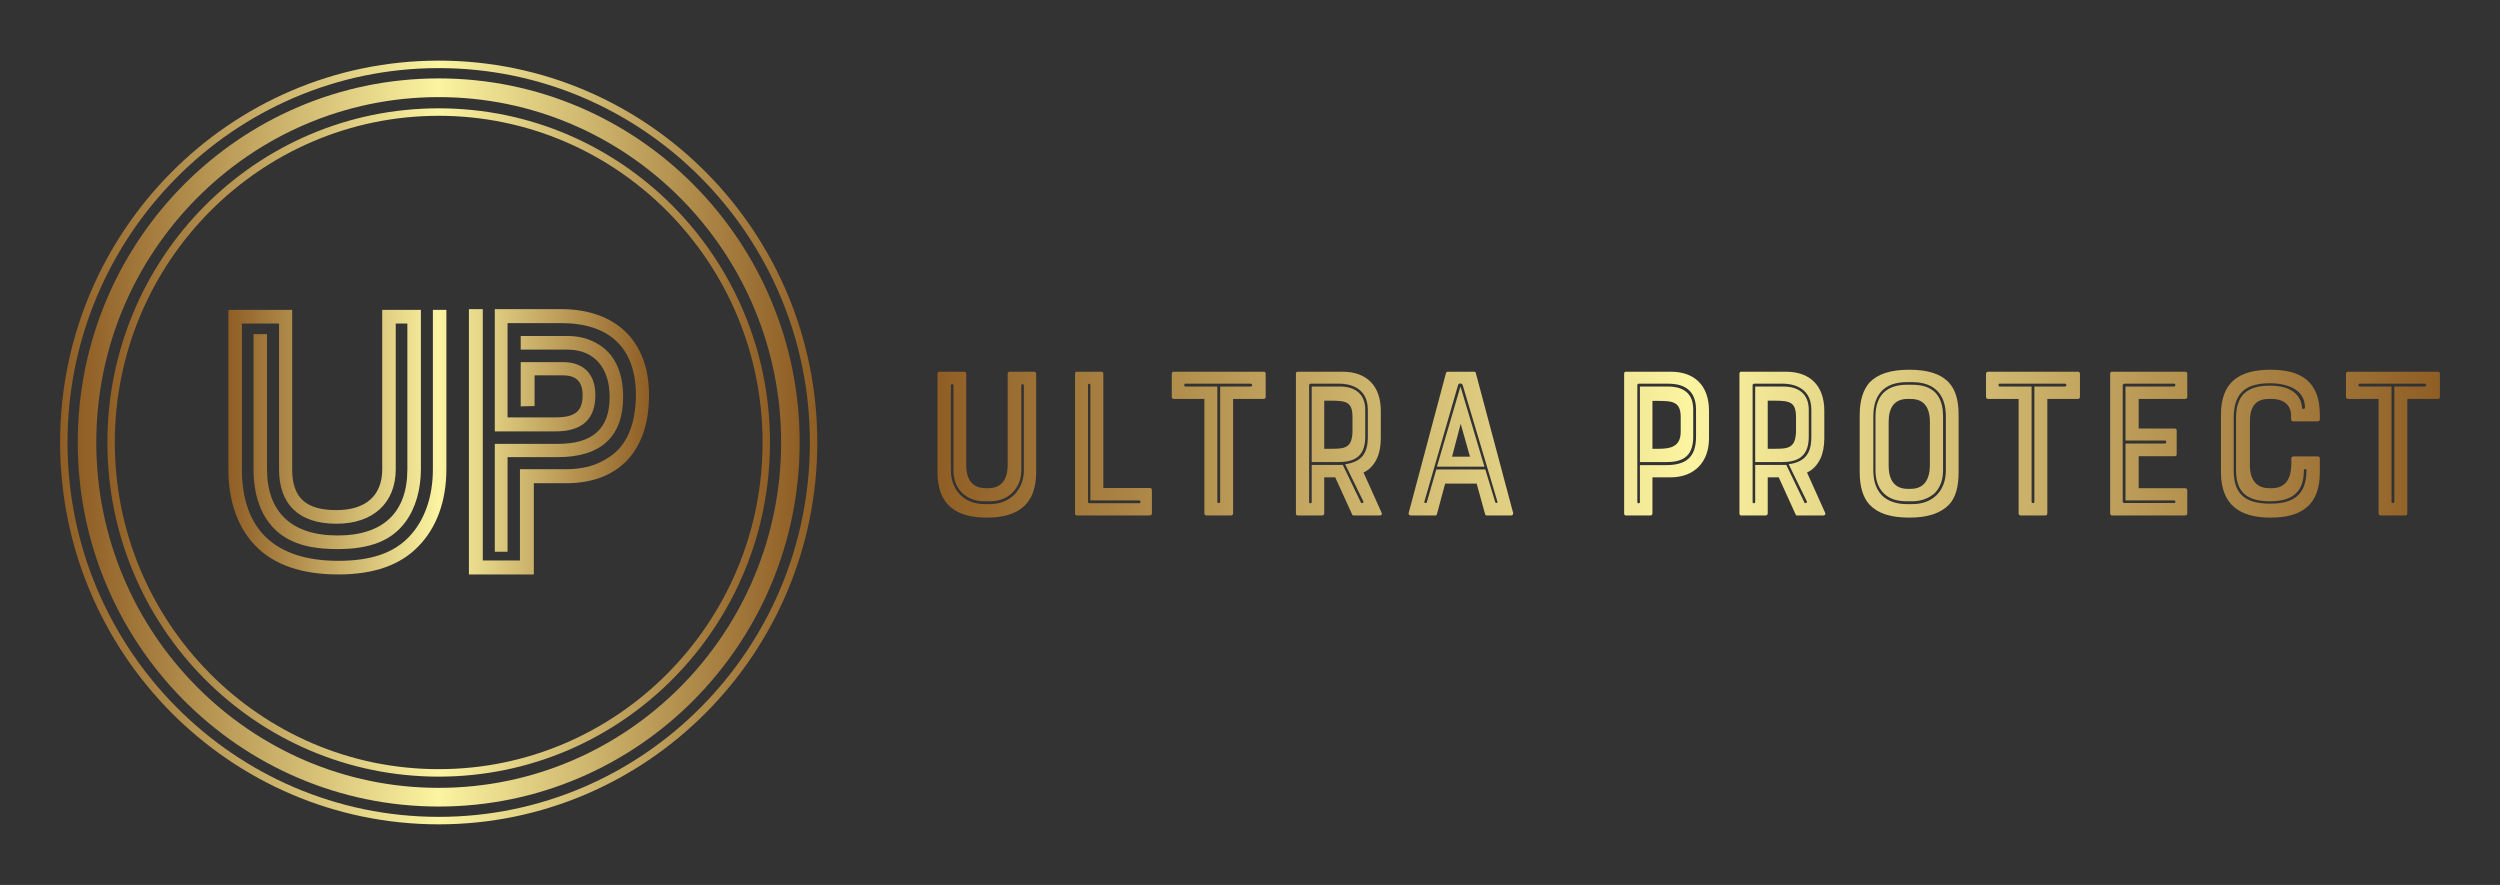
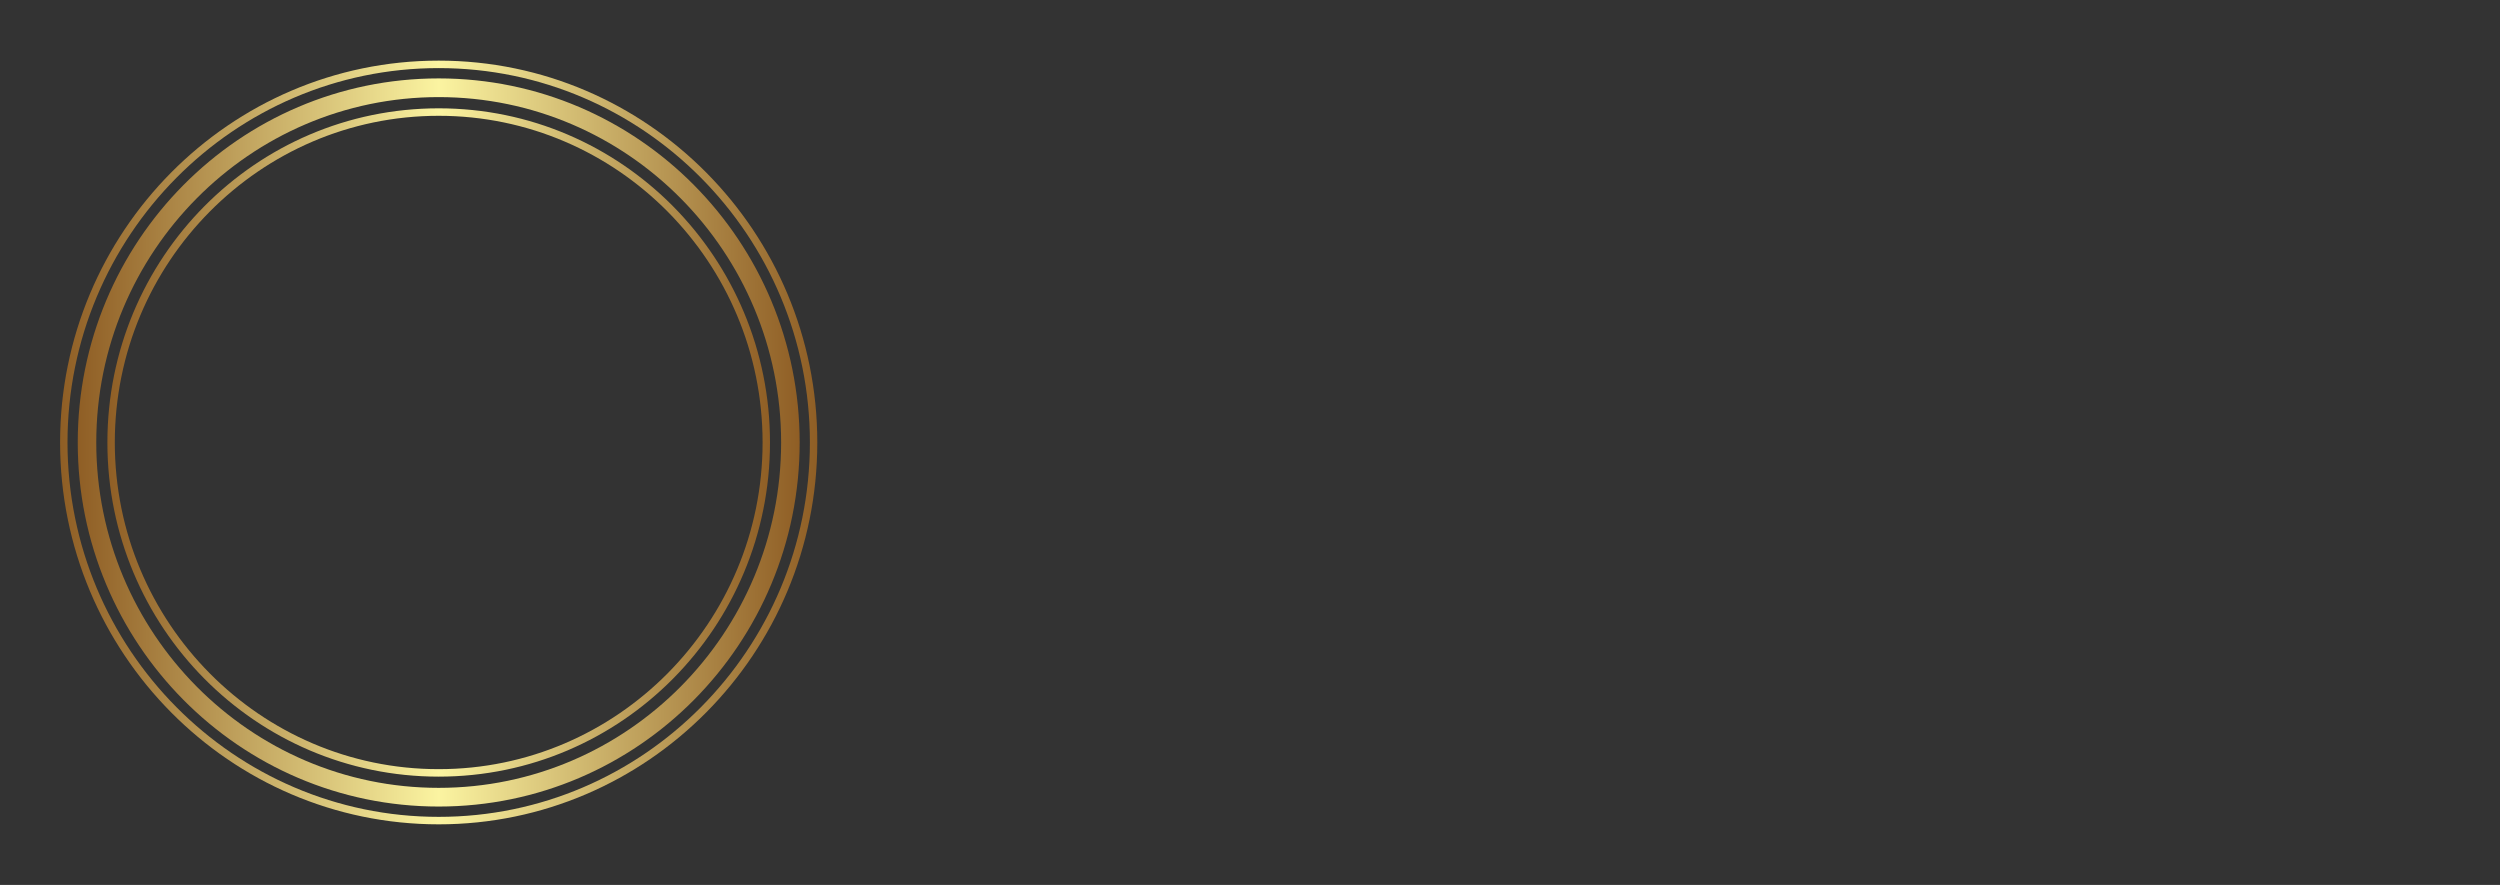
<svg xmlns="http://www.w3.org/2000/svg" width="113" height="40" viewBox="0 0 113 40" fill="none">
  <rect x="0" y="0" width="113" height="40" fill="#333333" stroke="none" />
  <path d="M19.829 36.456C28.84 36.456 36.145 29.088 36.145 20C36.145 10.912 28.84 3.544 19.829 3.544C10.819 3.544 3.514 10.912 3.514 20C3.514 29.088 10.819 36.456 19.829 36.456ZM19.829 4.389C28.364 4.389 35.307 11.392 35.307 20C35.307 28.608 28.364 35.611 19.829 35.611C11.295 35.611 4.351 28.608 4.351 20C4.351 11.392 11.295 4.389 19.829 4.389Z" fill="url(#paint0_linear_503_554)" />
  <path d="M19.829 35.104C28.1 35.104 34.804 28.342 34.804 20C34.804 11.658 28.1 4.896 19.829 4.896C11.559 4.896 4.854 11.658 4.854 20C4.854 28.342 11.559 35.104 19.829 35.104ZM19.829 5.234C27.902 5.234 34.469 11.858 34.469 20C34.469 28.142 27.902 34.766 19.829 34.766C11.757 34.766 5.189 28.142 5.189 20C5.189 11.858 11.757 5.234 19.829 5.234Z" fill="url(#paint1_linear_503_554)" />
  <path d="M19.829 37.26C29.265 37.26 36.942 29.517 36.942 20C36.942 10.482 29.265 2.74 19.829 2.74C10.393 2.74 2.716 10.482 2.716 20C2.716 29.517 10.393 37.26 19.829 37.26ZM19.829 3.078C29.081 3.078 36.607 10.669 36.607 20C36.607 29.331 29.081 36.922 19.829 36.922C10.578 36.922 3.051 29.331 3.051 20C3.051 10.669 10.578 3.078 19.829 3.078Z" fill="url(#paint2_linear_503_554)" />
-   <path d="M15.292 25.965C13.647 25.965 12.392 25.537 11.56 24.682C10.746 23.861 10.322 22.646 10.322 21.209V14.007H13.206V21.209C13.206 22.509 13.833 23.057 15.207 23.057C16.547 23.057 17.277 22.39 17.277 21.209V14.007H19.024V21.209C19.024 22.116 18.786 22.971 18.328 23.587C17.718 24.425 16.751 24.819 15.258 24.819C14.393 24.819 13.698 24.699 13.172 24.442C12.103 23.946 11.459 22.834 11.459 21.209V15.102H12.069V21.209C12.069 23.142 13.172 24.203 15.258 24.203C17.344 24.203 18.413 23.142 18.413 21.209V14.623H17.887V21.209C17.887 22.715 16.886 23.673 15.207 23.673C13.511 23.673 12.612 22.8 12.612 21.209V14.623H10.933V21.209C10.933 23.929 12.425 25.349 15.292 25.349C16.785 25.349 17.802 24.99 18.498 24.254C19.193 23.519 19.566 22.458 19.566 21.209V14.007H20.177V21.209C20.177 22.646 19.736 23.844 18.922 24.682C18.108 25.537 16.903 25.965 15.292 25.965ZM21.195 13.973H21.822V25.332H23.502V21.209H25.588C26.351 21.209 26.979 21.038 27.505 20.679C28.319 20.183 28.743 19.173 28.743 17.856C28.743 15.735 27.556 14.605 25.367 14.605H22.942V18.865H25.113C25.995 18.865 26.334 18.592 26.334 17.856C26.334 17.257 26.046 16.966 25.452 16.966H24.163V18.352L23.536 18.369V16.368H25.452C26.385 16.368 26.911 16.915 26.911 17.856C26.911 18.951 26.317 19.498 25.113 19.498H22.365V13.973H25.367C27.827 13.973 29.337 15.409 29.337 17.856C29.337 20.388 27.963 21.842 25.588 21.842H24.129V25.965H21.195V13.973ZM22.365 20.063H25.215C26.792 20.063 27.556 19.379 27.556 17.942C27.556 16.59 26.826 15.803 25.656 15.803H23.536V15.187H25.656C26.131 15.187 26.572 15.29 26.962 15.512C27.759 15.94 28.166 16.795 28.166 17.942C28.166 19.721 27.182 20.662 25.215 20.662H22.942V24.939H22.365V20.063Z" fill="url(#paint3_linear_503_554)" />
-   <path d="M45.547 21.024V16.889C45.547 16.84 45.586 16.801 45.635 16.801H46.747C46.796 16.801 46.835 16.84 46.835 16.889V21.339C46.835 22.756 46.064 23.396 44.61 23.396C43.234 23.396 42.375 22.845 42.375 21.339V16.889C42.375 16.84 42.414 16.801 42.463 16.801H43.585C43.634 16.801 43.673 16.84 43.673 16.889V21.024C43.673 21.88 44.151 22.067 44.551 22.067H44.669C45.274 22.067 45.547 21.654 45.547 21.024ZM42.98 17.431V21.26C42.98 22.146 43.575 22.786 44.503 22.786H44.747C45.674 22.786 46.279 22.116 46.279 21.26V17.431C46.279 17.342 46.162 17.332 46.162 17.431V21.26C46.162 22.067 45.586 22.658 44.747 22.658H44.503C43.683 22.658 43.097 22.126 43.097 21.26V17.431C43.097 17.342 42.98 17.342 42.98 17.431ZM49.783 16.801C49.831 16.801 49.87 16.84 49.87 16.889V22.057H51.979C52.027 22.057 52.066 22.097 52.066 22.146V23.209C52.066 23.258 52.027 23.298 51.979 23.298H48.67C48.621 23.298 48.592 23.258 48.592 23.209V16.889C48.592 16.84 48.621 16.801 48.67 16.801H49.783ZM49.178 17.401V22.697C49.178 22.717 49.197 22.746 49.236 22.746H51.491C51.569 22.746 51.569 22.618 51.491 22.618H49.285V17.401C49.285 17.332 49.178 17.323 49.178 17.401ZM54.438 18.031H53.052C53.003 18.031 52.964 17.992 52.964 17.943V16.889C52.964 16.84 53.003 16.801 53.052 16.801H57.122C57.171 16.801 57.21 16.84 57.21 16.889V17.943C57.21 17.992 57.171 18.031 57.122 18.031H55.736V23.209C55.736 23.258 55.697 23.298 55.648 23.298H54.526C54.477 23.298 54.438 23.258 54.438 23.209V18.031ZM56.527 17.342H53.579C53.511 17.342 53.511 17.47 53.579 17.47H55.024V22.687C55.024 22.756 55.151 22.756 55.151 22.687V17.47H56.527C56.624 17.47 56.614 17.342 56.527 17.342ZM62.236 20.728C62.099 21.014 61.904 21.23 61.631 21.358L62.451 23.18C62.48 23.238 62.441 23.298 62.383 23.298H61.182C61.143 23.298 61.124 23.278 61.114 23.248L60.352 21.575H59.855V23.209C59.855 23.258 59.816 23.298 59.767 23.298H58.645C58.605 23.298 58.576 23.258 58.576 23.209V16.889C58.576 16.84 58.605 16.801 58.645 16.801H60.675C61.758 16.801 62.412 17.421 62.412 18.573V19.813C62.412 20.157 62.353 20.482 62.236 20.728ZM61.133 19.508V18.868C61.133 18.179 60.88 18.11 60.138 18.11H59.855V20.285H60.138C60.753 20.285 61.114 20.276 61.133 19.508ZM59.289 22.697V21.014H60.694L61.514 22.717C61.533 22.766 61.651 22.746 61.621 22.658L60.801 20.984C61.563 20.876 61.826 20.473 61.826 19.744V18.514C61.826 17.431 60.85 17.342 60.548 17.342H59.23C59.211 17.342 59.172 17.372 59.172 17.401V22.697C59.172 22.766 59.289 22.766 59.289 22.697ZM61.709 18.514V19.744C61.709 20.748 61.075 20.886 60.46 20.886H59.289V17.47H60.548C61.602 17.47 61.709 18.189 61.709 18.514ZM65.359 16.86C65.369 16.83 65.389 16.801 65.428 16.801H66.638C66.677 16.801 66.696 16.83 66.706 16.86L68.395 23.189C68.404 23.248 68.365 23.298 68.307 23.298H67.194C67.165 23.298 67.136 23.278 67.126 23.238L66.745 21.86H65.32L64.949 23.238C64.94 23.278 64.92 23.298 64.881 23.298H63.759C63.7 23.298 63.661 23.248 63.671 23.189L65.359 16.86ZM65.633 20.64H66.443L66.023 19.153L65.633 20.64ZM67.136 21.221L67.585 22.697C67.604 22.756 67.711 22.746 67.682 22.668L66.121 17.431C66.091 17.303 65.925 17.293 65.896 17.431L64.383 22.668C64.354 22.736 64.461 22.766 64.491 22.707L64.92 21.221H67.136ZM64.949 21.093L66.013 17.47L67.097 21.093H64.949ZM75.51 16.801C76.593 16.801 77.247 17.421 77.247 18.573V19.813C77.247 20.866 76.603 21.575 75.51 21.575H74.69V23.209C74.69 23.258 74.651 23.298 74.602 23.298H73.48C73.44 23.298 73.411 23.258 73.411 23.209V16.889C73.411 16.84 73.44 16.801 73.48 16.801H75.51ZM75.968 19.518V18.868C75.968 18.189 75.656 18.12 74.973 18.12H74.69V20.285H74.973C75.51 20.285 75.968 20.187 75.968 19.518ZM76.661 19.744V18.514C76.661 17.431 75.832 17.342 75.383 17.342H74.065C74.046 17.342 74.007 17.372 74.007 17.401V22.697C74.007 22.766 74.124 22.766 74.124 22.697V21.024H75.295C76.154 21.024 76.661 20.719 76.661 19.744ZM74.124 17.47H75.383C76.466 17.47 76.534 18.189 76.534 18.514V19.744C76.534 20.748 75.91 20.886 75.295 20.886H74.124V17.47ZM82.283 20.728C82.146 21.014 81.951 21.23 81.678 21.358L82.498 23.18C82.527 23.238 82.488 23.298 82.429 23.298H81.229C81.19 23.298 81.17 23.278 81.16 23.248L80.399 21.575H79.901V23.209C79.901 23.258 79.862 23.298 79.814 23.298H78.691C78.652 23.298 78.623 23.258 78.623 23.209V16.889C78.623 16.84 78.652 16.801 78.691 16.801H80.721C81.805 16.801 82.459 17.421 82.459 18.573V19.813C82.459 20.157 82.4 20.482 82.283 20.728ZM81.18 19.508V18.868C81.18 18.179 80.926 18.11 80.184 18.11H79.901V20.285H80.184C80.799 20.285 81.16 20.276 81.18 19.508ZM79.335 22.697V21.014H80.741L81.561 22.717C81.58 22.766 81.697 22.746 81.668 22.658L80.848 20.984C81.609 20.876 81.873 20.473 81.873 19.744V18.514C81.873 17.431 80.897 17.342 80.594 17.342H79.277C79.257 17.342 79.218 17.372 79.218 17.401V22.697C79.218 22.766 79.335 22.766 79.335 22.697ZM81.756 18.514V19.744C81.756 20.748 81.121 20.886 80.507 20.886H79.335V17.47H80.594C81.648 17.47 81.756 18.189 81.756 18.514ZM86.304 16.712C87.143 16.712 87.729 16.899 88.1 17.303C88.392 17.628 88.529 18.09 88.529 18.75V21.339C88.529 22.018 88.392 22.49 88.1 22.805C87.719 23.199 87.143 23.396 86.304 23.396C85.435 23.396 84.869 23.199 84.498 22.805C84.215 22.49 84.059 22.018 84.059 21.339V18.75C84.059 18.09 84.215 17.628 84.498 17.293C84.879 16.899 85.455 16.712 86.304 16.712ZM87.231 21.043V19.075C87.231 18.208 86.772 18.031 86.353 18.031H86.236C85.611 18.031 85.367 18.435 85.367 19.075V21.043C85.367 21.91 85.826 22.097 86.236 22.097H86.353C86.977 22.097 87.221 21.673 87.231 21.043ZM84.674 18.819V21.26C84.674 21.723 84.791 22.107 85.064 22.392C85.318 22.648 85.709 22.786 86.187 22.786H86.441C87.358 22.786 87.953 22.195 87.953 21.26V18.819C87.953 17.815 87.426 17.273 86.441 17.273H86.187C85.191 17.273 84.674 17.815 84.674 18.819ZM86.441 22.658H86.187C85.728 22.658 85.386 22.54 85.142 22.294C84.898 22.047 84.772 21.703 84.772 21.26V18.819C84.772 17.884 85.269 17.391 86.187 17.391H86.441C87.368 17.391 87.826 17.874 87.826 18.819V21.26C87.826 21.673 87.7 22.047 87.436 22.303C87.182 22.52 86.841 22.658 86.441 22.658ZM91.242 18.031H89.856C89.808 18.031 89.769 17.992 89.769 17.943V16.889C89.769 16.84 89.808 16.801 89.856 16.801H93.926C93.975 16.801 94.014 16.84 94.014 16.889V17.943C94.014 17.992 93.975 18.031 93.926 18.031H92.54V23.209C92.54 23.258 92.501 23.298 92.453 23.298H91.33C91.281 23.298 91.242 23.258 91.242 23.209V18.031ZM93.331 17.342H90.383C90.315 17.342 90.315 17.47 90.383 17.47H91.828V22.687C91.828 22.756 91.955 22.756 91.955 22.687V17.47H93.331C93.428 17.47 93.419 17.342 93.331 17.342ZM95.459 23.298C95.41 23.298 95.38 23.258 95.38 23.209V16.889C95.38 16.84 95.41 16.801 95.459 16.801H98.777C98.826 16.801 98.865 16.84 98.865 16.889V17.943C98.865 17.992 98.826 18.031 98.777 18.031H96.669V19.37H98.308C98.357 19.37 98.386 19.409 98.386 19.459V20.532C98.386 20.581 98.357 20.62 98.308 20.62H96.669V22.067H98.777C98.826 22.067 98.865 22.107 98.865 22.156V23.209C98.865 23.258 98.826 23.298 98.777 23.298H95.459ZM95.947 17.421V22.658C95.947 22.717 95.986 22.736 96.025 22.736H98.269C98.357 22.736 98.338 22.618 98.269 22.618H96.073V20.049H97.869C97.928 20.049 97.928 19.911 97.869 19.911H96.073V17.47H98.269C98.338 17.47 98.357 17.342 98.269 17.342H96.025C95.986 17.342 95.947 17.372 95.947 17.421ZM103.569 21.024V20.719C103.569 20.669 103.608 20.63 103.657 20.63H104.769C104.818 20.63 104.857 20.669 104.857 20.719V21.339C104.857 22.786 104.086 23.396 102.632 23.396C101.275 23.396 100.387 22.855 100.387 21.339V18.75C100.387 17.293 101.178 16.712 102.632 16.712C104.008 16.712 104.857 17.244 104.857 18.75V18.956C104.857 19.006 104.818 19.045 104.769 19.045H103.647C103.598 19.045 103.559 19.006 103.559 18.956V18.799C103.559 18.258 103.159 18.031 102.681 18.031H102.564C102.242 18.031 102.027 18.12 101.88 18.317C101.744 18.504 101.695 18.75 101.695 19.075V21.024C101.695 21.88 102.173 22.067 102.564 22.067H102.681C103.296 22.067 103.549 21.654 103.569 21.024ZM102.612 17.323C101.568 17.323 100.963 17.697 100.963 18.898V21.27C100.963 22.363 101.519 22.766 102.612 22.766C103.637 22.766 104.252 22.392 104.252 21.26C104.252 21.181 104.135 21.181 104.135 21.26C104.135 22.254 103.598 22.658 102.612 22.658C101.656 22.658 101.07 22.323 101.07 21.27V18.898C101.07 17.874 101.549 17.431 102.612 17.431C103.998 17.431 104.047 18.317 104.047 18.415C104.047 18.504 104.184 18.514 104.184 18.415C104.184 17.598 103.364 17.323 102.612 17.323ZM107.512 18.031H106.126C106.077 18.031 106.038 17.992 106.038 17.943V16.889C106.038 16.84 106.077 16.801 106.126 16.801H110.196C110.245 16.801 110.284 16.84 110.284 16.889V17.943C110.284 17.992 110.245 18.031 110.196 18.031H108.81V23.209C108.81 23.258 108.771 23.298 108.722 23.298H107.6C107.551 23.298 107.512 23.258 107.512 23.209V18.031ZM109.6 17.342H106.653C106.585 17.342 106.585 17.47 106.653 17.47H108.097V22.687C108.097 22.756 108.224 22.756 108.224 22.687V17.47H109.6C109.698 17.47 109.688 17.342 109.6 17.342Z" fill="url(#paint4_linear_503_554)" />
  <defs>
    <linearGradient id="paint0_linear_503_554" x1="3.514" y1="3.544" x2="36.145" y2="3.544" gradientUnits="userSpaceOnUse">
      <stop stop-color="#8F5E25" />
      <stop offset="0.5" stop-color="#FBF4A1" />
      <stop offset="1" stop-color="#8F5E25" />
    </linearGradient>
    <linearGradient id="paint1_linear_503_554" x1="4.854" y1="4.896" x2="34.804" y2="4.896" gradientUnits="userSpaceOnUse">
      <stop stop-color="#8F5E25" />
      <stop offset="0.5" stop-color="#FBF4A1" />
      <stop offset="1" stop-color="#8F5E25" />
    </linearGradient>
    <linearGradient id="paint2_linear_503_554" x1="2.716" y1="2.74" x2="36.942" y2="2.74" gradientUnits="userSpaceOnUse">
      <stop stop-color="#8F5E25" />
      <stop offset="0.5" stop-color="#FBF4A1" />
      <stop offset="1" stop-color="#8F5E25" />
    </linearGradient>
    <linearGradient id="paint3_linear_503_554" x1="10.322" y1="13.973" x2="29.337" y2="13.973" gradientUnits="userSpaceOnUse">
      <stop stop-color="#8F5E25" />
      <stop offset="0.5" stop-color="#FBF4A1" />
      <stop offset="1" stop-color="#8F5E25" />
    </linearGradient>
    <linearGradient id="paint4_linear_503_554" x1="42.375" y1="16.712" x2="110.284" y2="16.712" gradientUnits="userSpaceOnUse">
      <stop stop-color="#8F5E25" />
      <stop offset="0.5" stop-color="#FBF4A1" />
      <stop offset="1" stop-color="#8F5E25" />
    </linearGradient>
  </defs>
</svg>